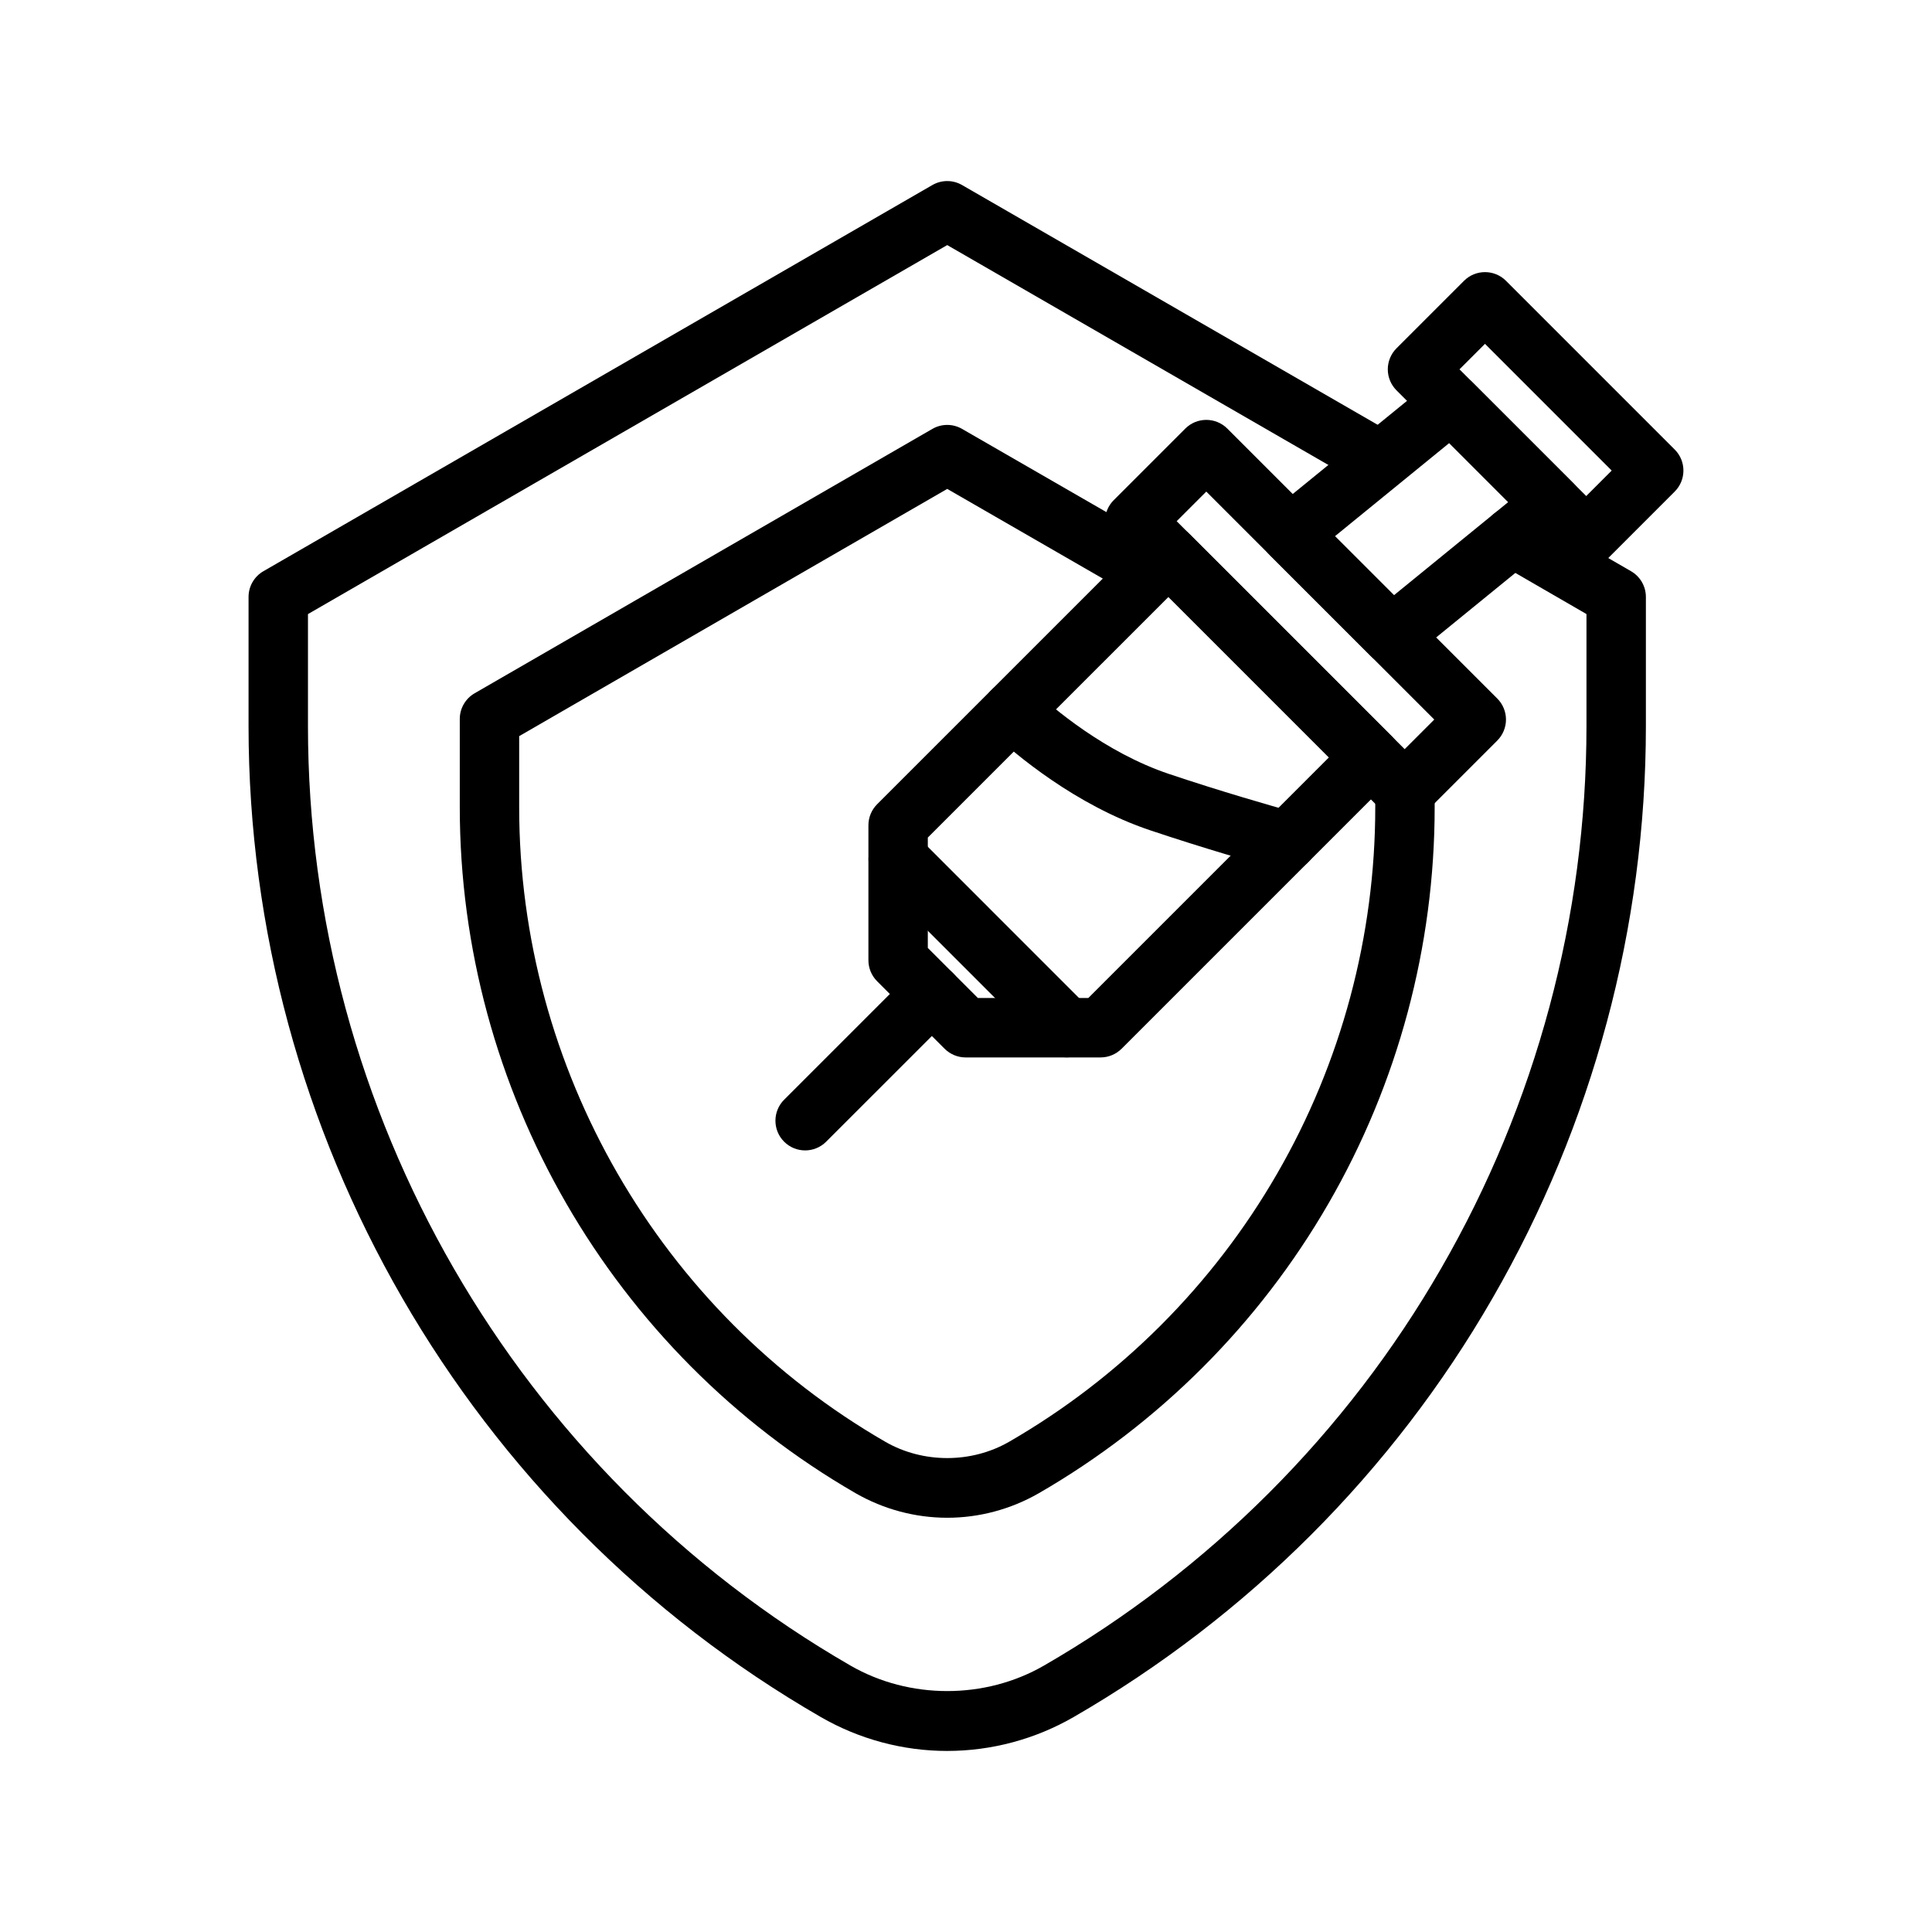
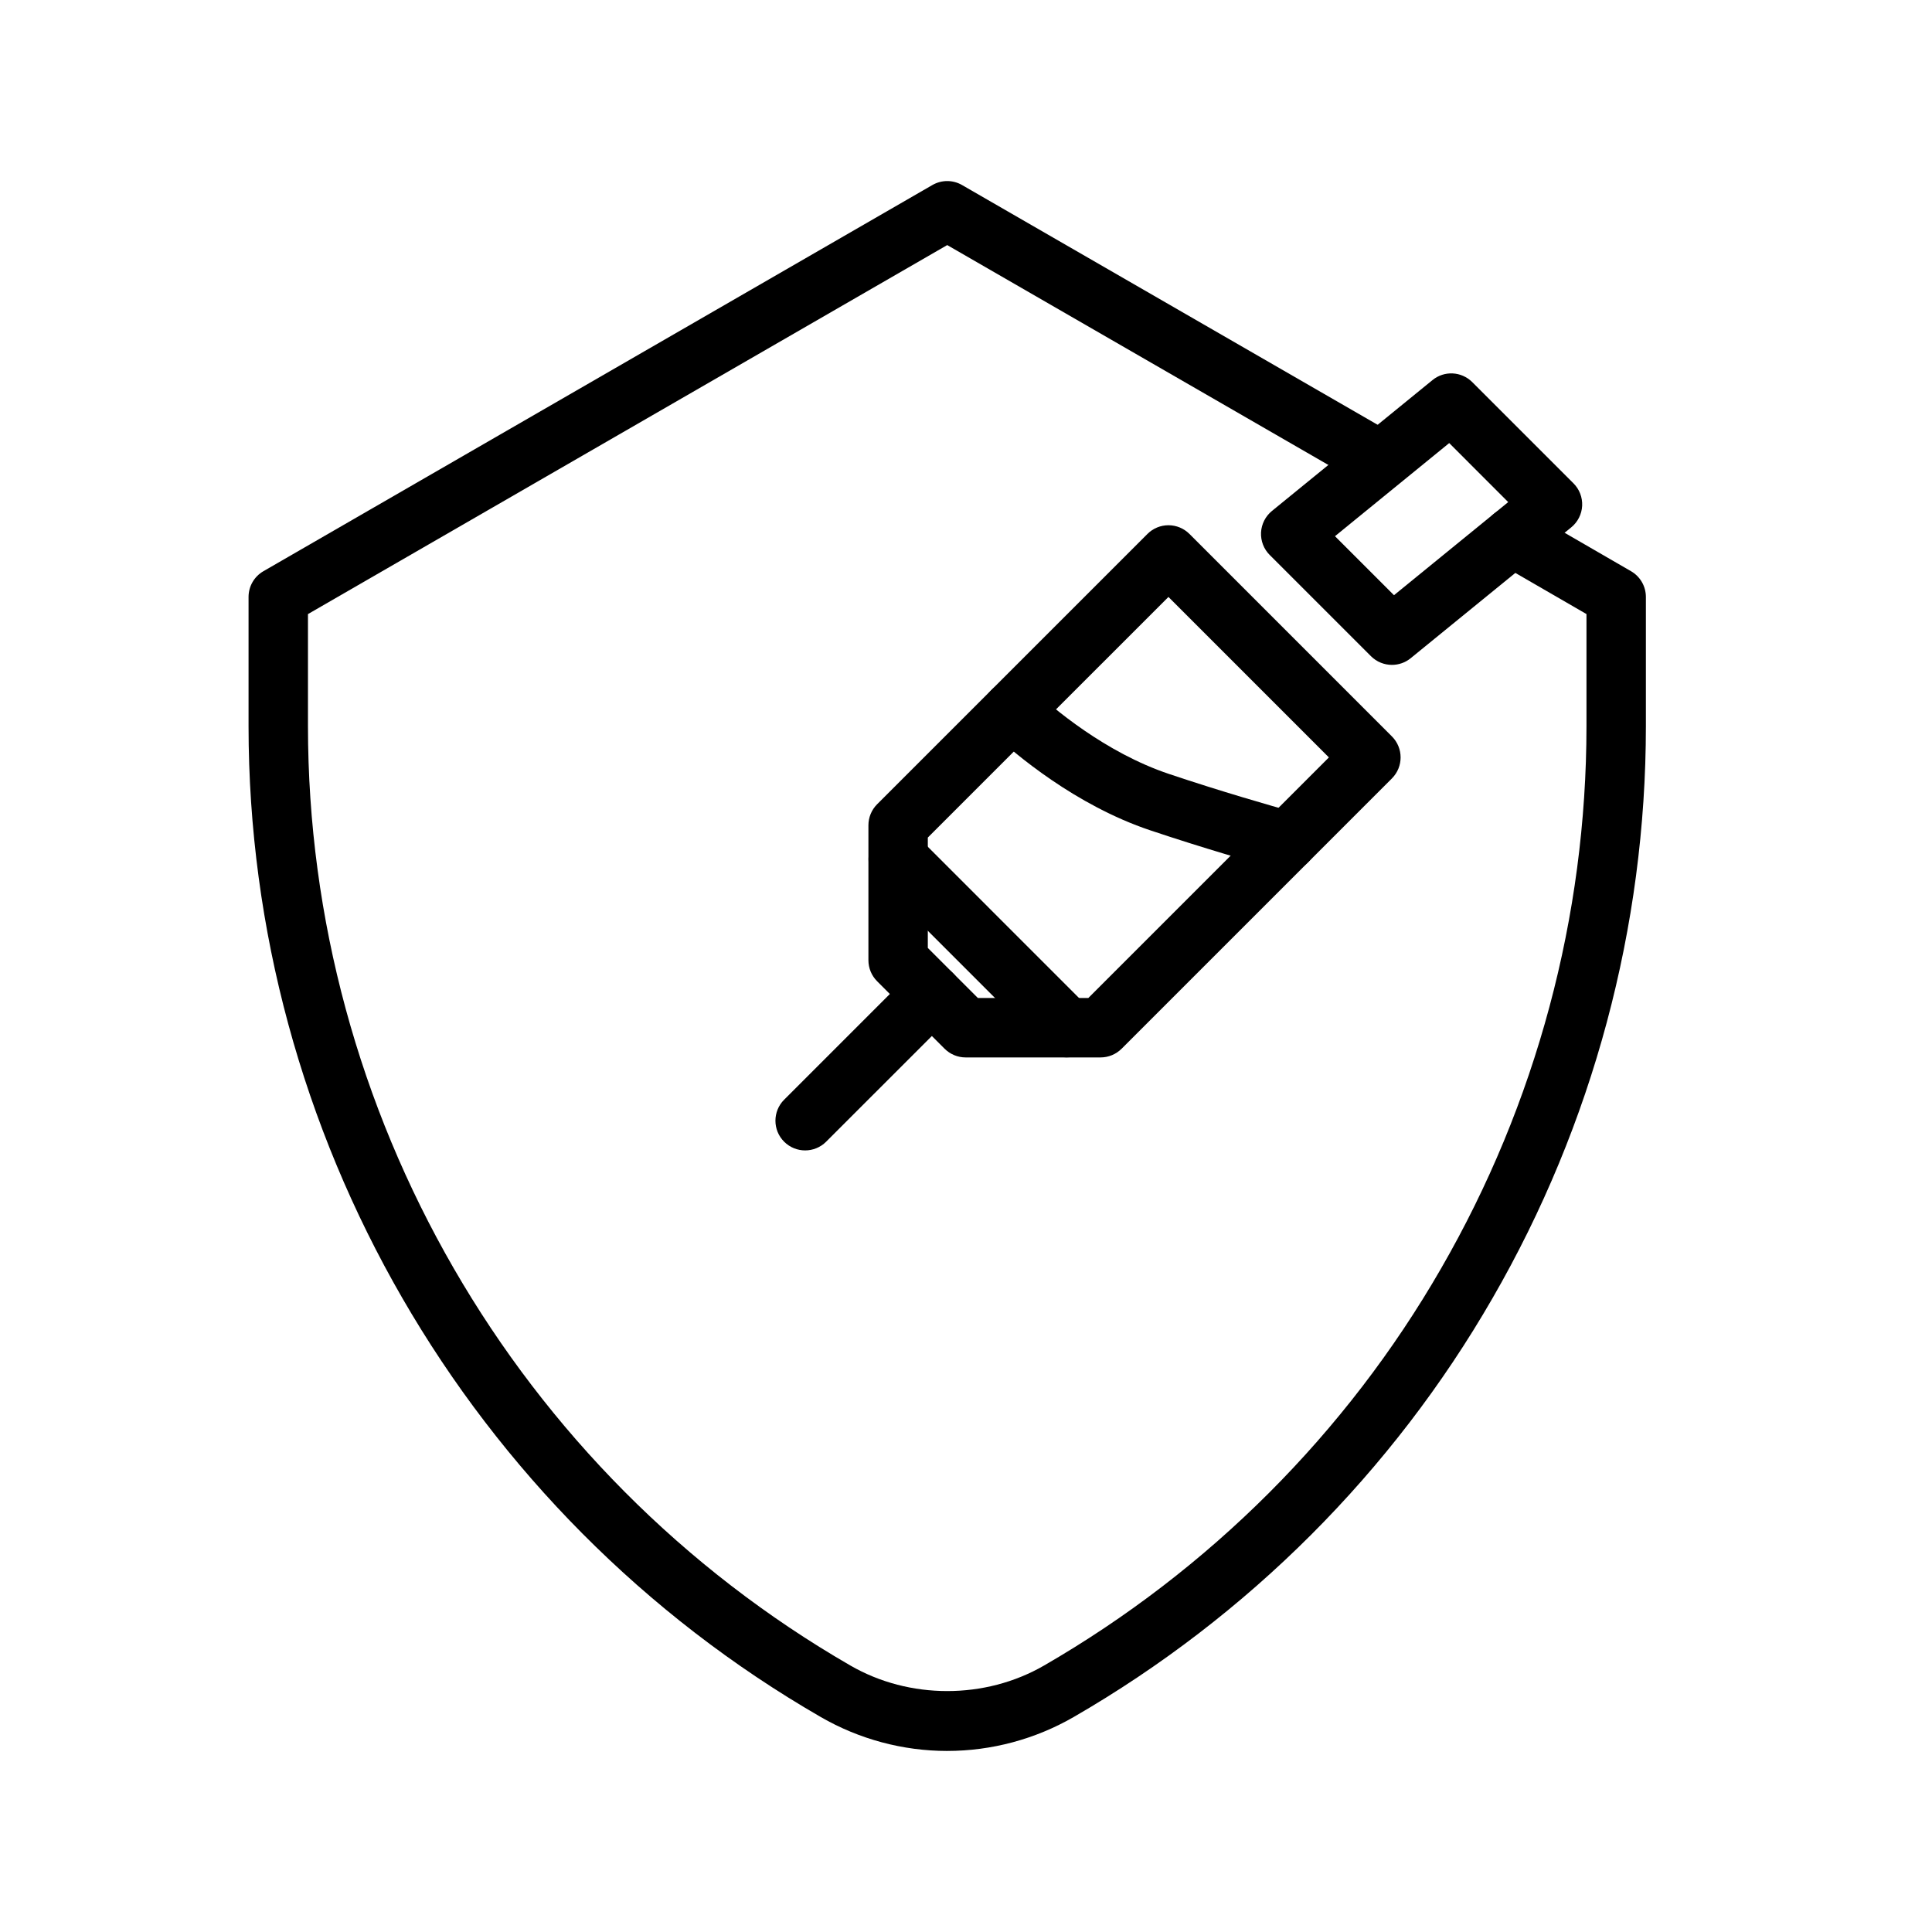
<svg xmlns="http://www.w3.org/2000/svg" fill="#000000" width="800px" height="800px" version="1.1" viewBox="144 144 512 512">
  <g>
    <path d="m395.02 608.02c-11.742 0-23.34-3.113-33.531-9.004-93.52-53.973-151.62-154.59-151.62-262.58v-34.238c0-2.812 1.5-5.41 3.938-6.82l177.28-102.34c2.434-1.402 5.434-1.41 7.867 0l112.03 64.629c3.766 2.172 5.059 6.988 2.883 10.75-2.184 3.769-7.012 5.047-10.754 2.887l-108.09-62.355-169.41 97.789v29.695c0 102.38 55.082 197.78 143.75 248.95 15.617 9.023 35.715 9.023 51.32 0 43.734-25.254 80.121-61.633 105.2-105.2 25.215-43.656 38.547-93.363 38.547-143.75v-29.699l-23.547-13.625c-3.758-2.18-5.051-6.996-2.867-10.758 2.176-3.758 6.965-5.047 10.754-2.871l27.477 15.902c2.43 1.41 3.93 4.004 3.93 6.816v34.238c0 53.145-14.059 105.57-40.652 151.61-26.461 45.957-64.836 84.324-110.97 110.97-10.195 5.887-21.789 9-33.535 9z" />
-     <path d="m395.02 546.22c-8.477 0-16.855-2.246-24.234-6.481-64.734-37.348-104.94-107.01-104.94-181.82v-23.379c0-2.812 1.5-5.41 3.938-6.816l121.3-70.059c2.434-1.402 5.426-1.414 7.867-0.004l54.078 31.172c3.766 2.168 5.066 6.984 2.891 10.75-2.16 3.758-6.981 5.066-10.746 2.887l-50.148-28.906-113.44 65.52v18.836c0 69.199 37.188 133.64 97.055 168.18 9.973 5.734 22.785 5.742 32.77-0.008 29.449-16.988 54.012-41.551 71.016-71.023 17.027-29.441 26.031-63.035 26.031-97.145v-4.328c0-4.348 3.519-7.871 7.871-7.871 4.352 0 7.871 3.523 7.871 7.871v4.328c0 36.875-9.73 73.188-28.145 105.02-18.383 31.855-44.934 58.41-76.789 76.789-7.387 4.242-15.766 6.488-24.246 6.488z" />
-     <path d="m564.37 294.46c-2.09 0-4.09-0.832-5.566-2.305l-44.719-44.715c-1.477-1.477-2.305-3.481-2.305-5.566 0-2.086 0.832-4.09 2.305-5.566l17.891-17.887c3.074-3.074 8.055-3.074 11.133 0l44.711 44.715c3.074 3.074 3.074 8.055 0 11.133l-17.883 17.887c-1.477 1.473-3.477 2.305-5.566 2.305zm-33.59-52.586 33.586 33.582 6.75-6.754-33.578-33.582z" />
    <path d="m512.88 320.2c-2.023 0-4.035-0.777-5.566-2.305l-26.828-26.824c-1.574-1.57-2.406-3.738-2.297-5.965 0.117-2.223 1.168-4.293 2.891-5.699l42.543-34.68c3.121-2.555 7.672-2.328 10.539 0.535l26.828 26.828c1.574 1.57 2.406 3.738 2.297 5.965-0.113 2.219-1.168 4.293-2.891 5.699l-42.543 34.672c-1.453 1.188-3.211 1.773-4.973 1.773zm-15.098-34.102 15.637 15.637 30.273-24.676-15.637-15.641z" />
-     <path d="m516.25 361.54c-2.016 0-4.027-0.77-5.566-2.305l-71.547-71.543c-1.477-1.477-2.305-3.481-2.305-5.566s0.832-4.09 2.305-5.566l18.98-18.98c3.074-3.074 8.055-3.074 11.133 0l71.547 71.543c1.477 1.477 2.305 3.481 2.305 5.566s-0.832 4.09-2.305 5.566l-18.98 18.98c-1.539 1.535-3.555 2.305-5.566 2.305zm-60.418-79.418 60.418 60.414 7.848-7.848-60.418-60.414z" />
    <path d="m435.67 424.23h-35.773c-2.086 0-4.09-0.832-5.566-2.305l-17.887-17.887c-1.477-1.477-2.305-3.481-2.305-5.566v-35.77c0-2.086 0.832-4.09 2.305-5.566l71.641-71.637c1.477-1.477 3.477-2.305 5.566-2.305 2.09 0 4.09 0.832 5.566 2.305l53.652 53.66c3.074 3.074 3.074 8.055 0 11.133l-71.633 71.633c-1.477 1.473-3.477 2.305-5.566 2.305zm-32.516-15.746h29.254l63.762-63.762-42.52-42.527-63.77 63.766v29.25z" />
    <path d="m357.37 448.87c-2.016 0-4.027-0.77-5.566-2.305-3.074-3.074-3.074-8.055 0-11.133l33.582-33.578c3.074-3.074 8.055-3.074 11.133 0 3.074 3.074 3.074 8.055 0 11.133l-33.582 33.578c-1.539 1.535-3.551 2.305-5.566 2.305z" />
    <path d="m426.68 424.21c-2.016 0-4.027-0.77-5.566-2.305l-44.645-44.648c-3.074-3.074-3.074-8.055 0-11.133 3.074-3.074 8.055-3.074 11.133 0l44.645 44.648c3.074 3.074 3.074 8.055 0 11.133-1.539 1.535-3.555 2.305-5.566 2.305z" />
    <path d="m485.14 374.78c-0.699 0-1.414-0.098-2.121-0.293-6.758-1.883-20.18-5.742-34.164-10.434-19.895-6.66-35.93-20.309-41.906-25.867-3.18-2.965-3.359-7.945-0.395-11.129 2.965-3.184 7.961-3.348 11.129-0.395 5.219 4.863 19.188 16.777 36.176 22.465 13.652 4.582 26.777 8.352 33.387 10.195 4.191 1.168 6.633 5.508 5.465 9.699-0.965 3.473-4.125 5.758-7.57 5.758z" />
  </g>
</svg>